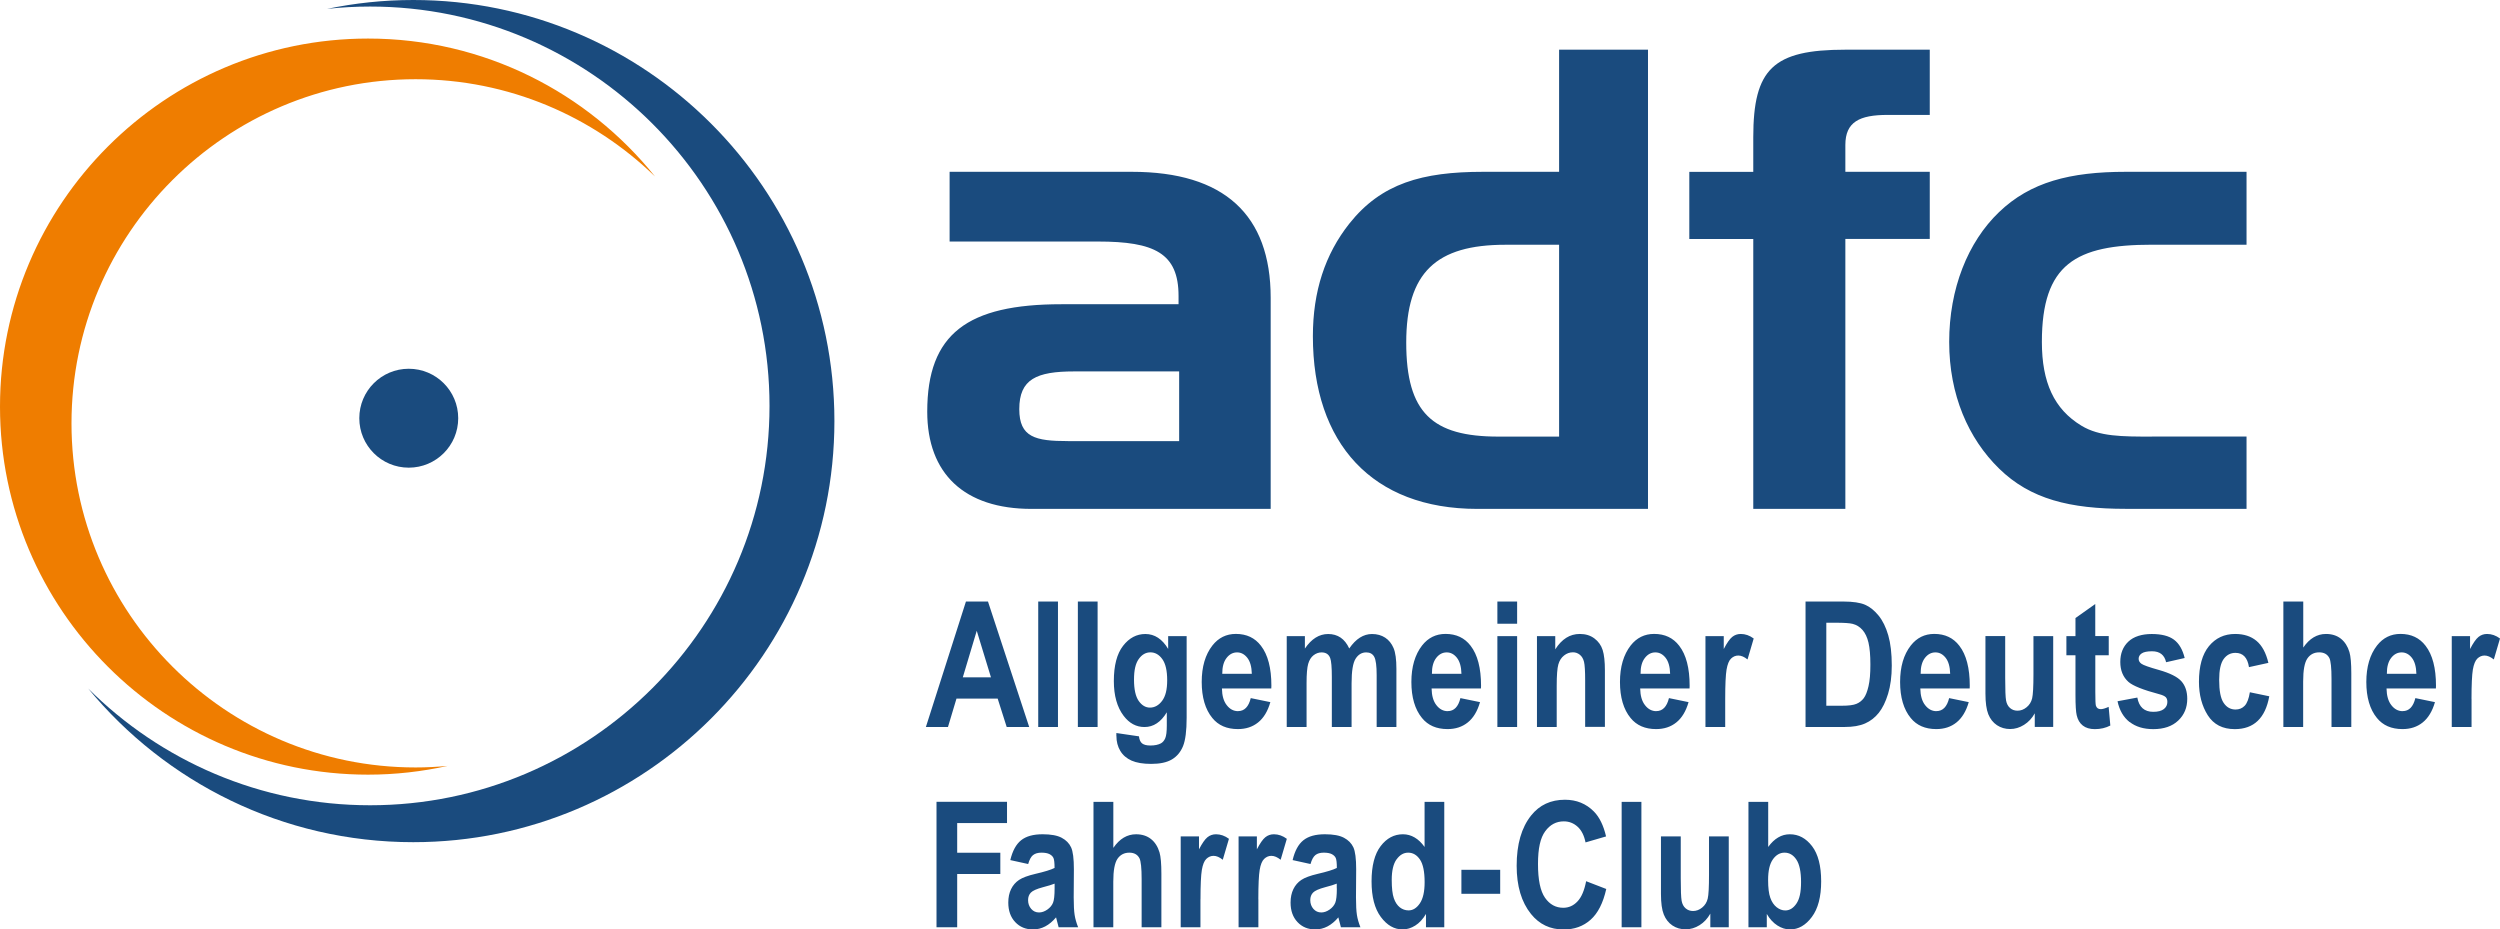
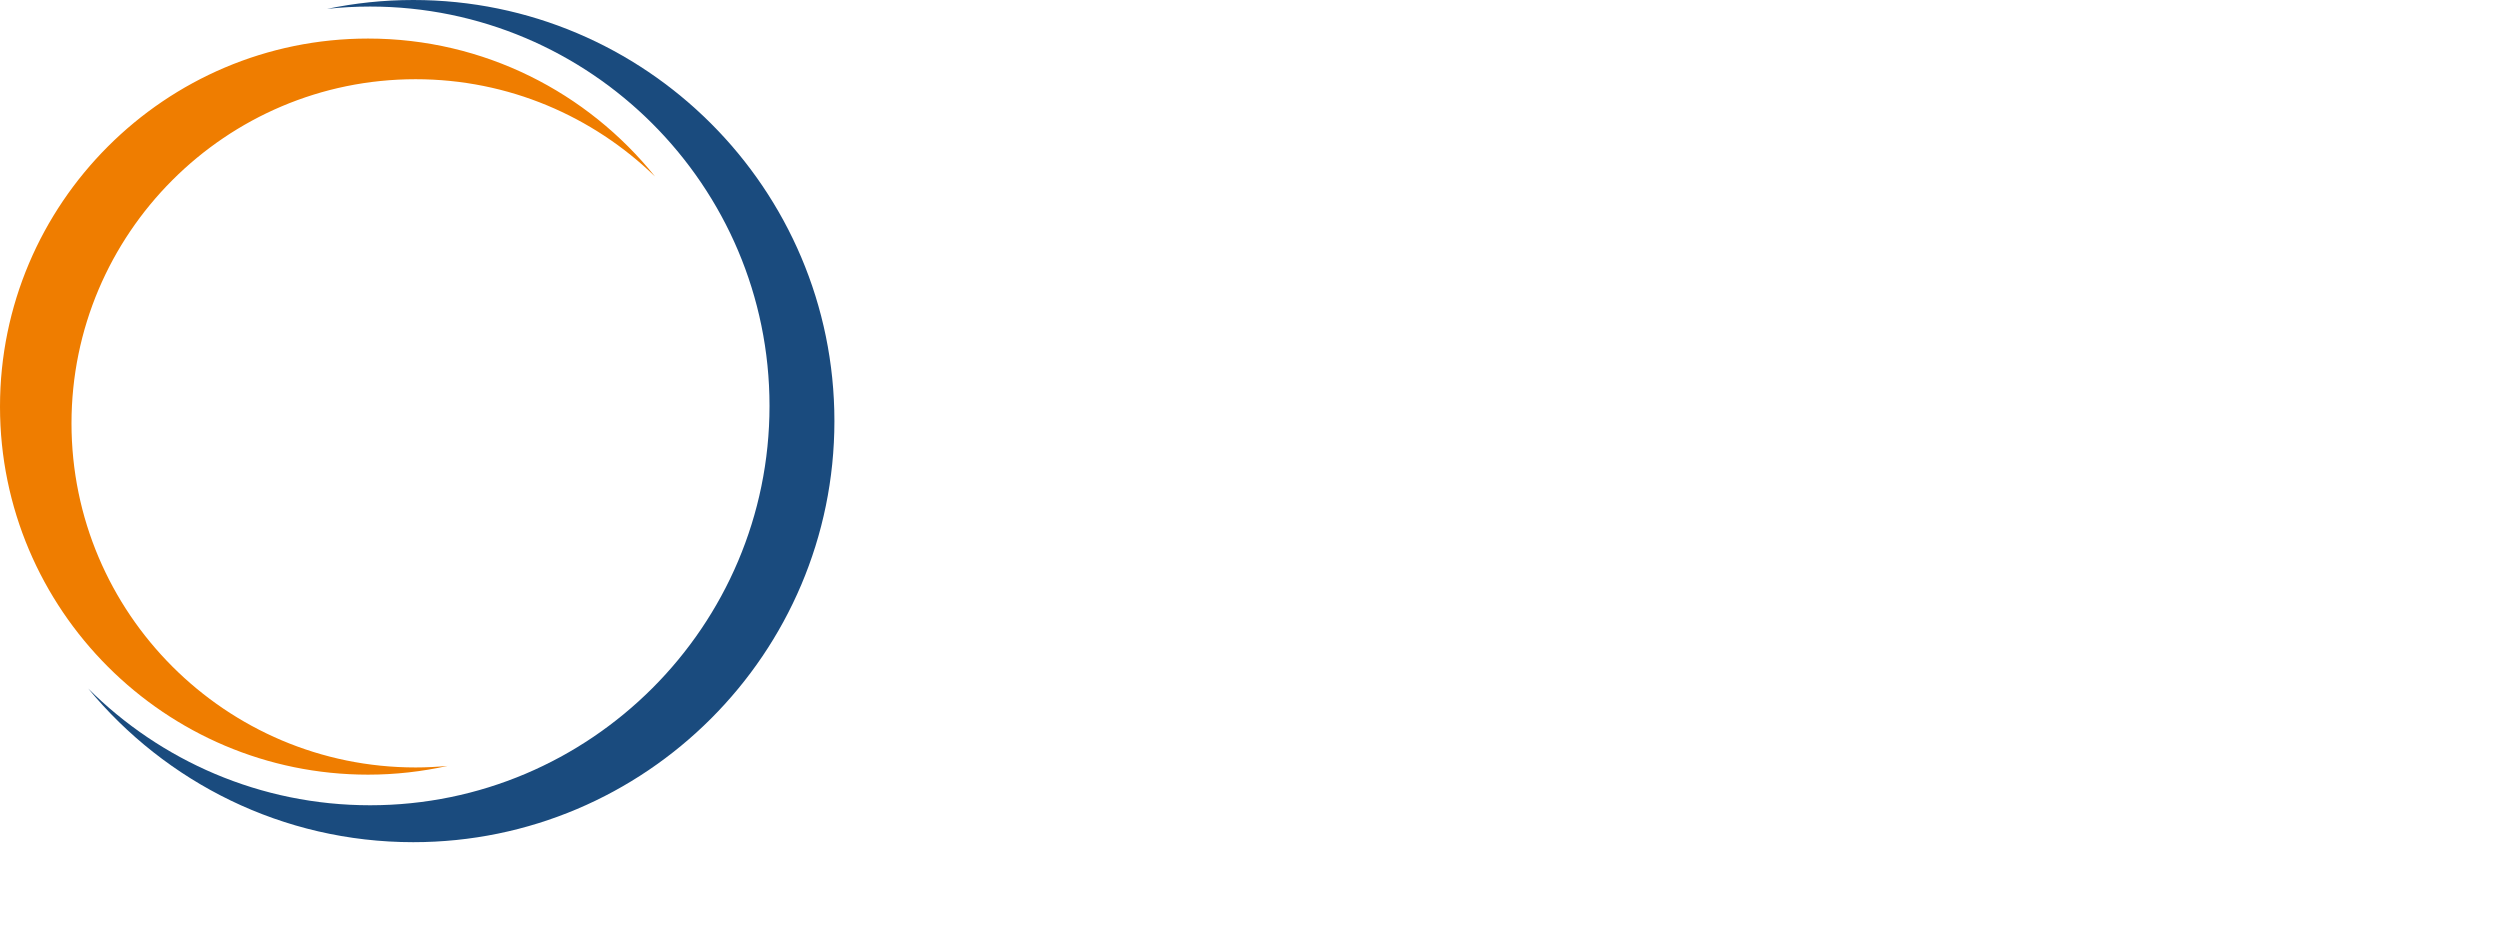
<svg xmlns="http://www.w3.org/2000/svg" id="Ebene_1" viewBox="0 0 534.3 198.64">
  <defs>
    <style>
      .cls-1 {
        fill: #1a4b7e;
      }

      .cls-2 {
        fill: #ef7d00;
      }
    </style>
  </defs>
-   <path class="cls-1" d="M459.9,93.31c-6.42,0-11.21,0-15.04-2.32-5.88-3.55-8.47-9.29-8.47-17.91,0-16.68,7.24-20.78,23.51-20.78h20.23v-15.58h-25.83c-11.89,0-20.37,2.19-27.06,8.61-6.7,6.42-10.66,16.4-10.66,27.75s4.1,20.64,10.66,27.06c6.7,6.56,15.17,8.61,27.06,8.61h25.83v-15.45h-20.23ZM374.71,51.07v57.68h19.68v-57.68h18.04v-14.35h-18.04v-5.74c0-4.92,3.01-6.42,9.02-6.42h9.02v-13.94h-18.04c-15.45,0-19.68,4.1-19.68,18.73v7.38h-13.67v14.35h13.67ZM333.21,93.31h-12.99c-14.08,0-19.68-5.06-19.68-20.09s6.42-20.91,21.19-20.91h11.48v41.01ZM352.21,108.75V10.61h-19v26.11h-16.26c-12.99,0-21.73,2.46-28.57,11.07-5.19,6.56-7.79,14.49-7.79,24.06,0,22.96,12.71,36.91,35.13,36.91h36.49ZM228.23,94.27c-6.97,0-10.39-.82-10.39-6.83,0-6.42,3.69-8.06,11.75-8.06h22.42v14.9h-23.78ZM202.95,36.72v14.9h31.71c12.03,0,17.22,2.46,17.22,11.62v1.78h-25.01c-20.09,0-28.7,6.29-28.7,22.96,0,13.26,7.93,20.78,22.28,20.78h51.12v-45.11c0-17.77-9.98-26.93-29.66-26.93h-38.96Z" />
-   <path class="cls-2" d="M95.67,163.69c-2.26.21-4.54.33-6.85.33-40.55,0-73.54-32.99-73.54-73.54S48.26,16.93,88.82,16.93c19.88,0,37.92,7.94,51.17,20.79-14.43-17.96-36.55-29.48-61.33-29.48C35.29,8.24,0,43.53,0,86.9s35.29,78.66,78.66,78.66c5.84,0,11.53-.66,17.01-1.87Z" />
+   <path class="cls-2" d="M95.67,163.69c-2.26.21-4.54.33-6.85.33-40.55,0-73.54-32.99-73.54-73.54S48.26,16.93,88.82,16.93c19.88,0,37.92,7.94,51.17,20.79-14.43-17.96-36.55-29.48-61.33-29.48C35.29,8.24,0,43.53,0,86.9s35.29,78.66,78.66,78.66c5.84,0,11.53-.66,17.01-1.87" />
  <path class="cls-1" d="M88.32,0c-6.32,0-12.48.66-18.43,1.9,3.03-.33,6.1-.5,9.21-.5,47.07,0,85.36,38.29,85.36,85.35s-38.29,85.35-85.36,85.35c-23.49,0-44.8-9.54-60.25-24.95,16.52,20.04,41.53,32.84,69.47,32.84,49.63,0,90.01-40.37,90.01-90S137.96,0,88.32,0Z" />
-   <path class="cls-1" d="M97.93,89.38c0,5.84-4.73,10.57-10.57,10.57s-10.57-4.73-10.57-10.57,4.73-10.57,10.57-10.57,10.57,4.73,10.57,10.57Z" />
-   <path class="cls-1" d="M378.9,183.66c.68-.95,1.51-1.43,2.49-1.43,1.03,0,1.87.49,2.53,1.48.66.98,1,2.58,1,4.8s-.33,3.64-.99,4.61c-.66.97-1.45,1.46-2.38,1.46-.65,0-1.26-.23-1.85-.69-.58-.46-1.04-1.13-1.35-2.01-.32-.88-.47-2.16-.47-3.83,0-1.97.34-3.43,1.02-4.38M377.6,198.18v-2.85c.62,1.07,1.37,1.89,2.26,2.46.89.57,1.79.85,2.7.85,1.79,0,3.35-.89,4.67-2.67,1.33-1.78,1.99-4.32,1.99-7.61s-.65-5.82-1.94-7.51c-1.3-1.7-2.88-2.55-4.76-2.55-.89,0-1.72.22-2.49.68-.77.45-1.48,1.13-2.13,2.03v-9.64h-4.22v26.81h3.91ZM369.47,198.18v-19.42h-4.22v8.19c0,2.63-.09,4.34-.28,5.11-.19.78-.58,1.41-1.18,1.9-.6.49-1.25.74-1.95.74-.62,0-1.15-.19-1.59-.57-.44-.38-.72-.91-.85-1.6-.13-.69-.19-2.31-.19-4.86v-8.92h-4.23v12.3c0,1.93.2,3.4.61,4.41.41,1.01,1.03,1.79,1.85,2.34.83.55,1.77.82,2.81.82s2.03-.3,2.98-.89c.95-.59,1.71-1.42,2.3-2.47v2.91h3.93ZM350.8,171.37h-4.22v26.81h4.22v-26.81ZM337.14,192.65c-.85.91-1.87,1.36-3.04,1.36-1.6,0-2.9-.71-3.9-2.14-1-1.43-1.5-3.83-1.5-7.21s.51-5.59,1.54-7c1.03-1.41,2.35-2.12,3.98-2.12,1.13,0,2.12.39,2.96,1.16.84.77,1.39,1.89,1.68,3.34l4.39-1.28c-.55-2.35-1.42-4.13-2.6-5.32-1.66-1.68-3.72-2.52-6.19-2.52-3.03,0-5.44,1.12-7.23,3.37-2.06,2.58-3.09,6.16-3.09,10.74,0,4.33,1.02,7.77,3.07,10.31,1.78,2.21,4.1,3.31,6.97,3.31,2.28,0,4.2-.69,5.76-2.08,1.56-1.38,2.68-3.58,3.35-6.58l-4.3-1.66c-.38,1.97-.99,3.42-1.85,4.32M320.62,185.89h-8.29v5.14h8.29v-5.14ZM298.47,183.68c.68-.96,1.51-1.45,2.48-1.45,1.02,0,1.86.49,2.53,1.48.66.98.99,2.6.99,4.83,0,2.02-.34,3.53-1.02,4.53-.68,1-1.48,1.5-2.41,1.5-.69,0-1.32-.22-1.87-.65-.55-.44-.98-1.08-1.28-1.95-.3-.86-.45-2.17-.45-3.93,0-1.94.34-3.4,1.02-4.37M308.68,171.37h-4.22v9.64c-.65-.9-1.35-1.58-2.13-2.03-.77-.45-1.6-.68-2.49-.68-1.89,0-3.48.84-4.77,2.54-1.29,1.69-1.94,4.2-1.94,7.52s.66,5.83,1.98,7.61c1.32,1.78,2.87,2.67,4.65,2.67.93,0,1.83-.28,2.71-.83.88-.55,1.64-1.38,2.29-2.48v2.85h3.91v-26.81ZM285.71,189.88c0,1.48-.11,2.5-.34,3.06-.23.56-.63,1.05-1.22,1.46-.59.41-1.18.61-1.77.61-.67,0-1.23-.25-1.68-.76-.44-.51-.67-1.13-.67-1.88,0-.66.2-1.2.6-1.61.4-.41,1.26-.79,2.56-1.14,1.13-.29,1.97-.55,2.5-.77v1.03ZM281.13,182.74c.43-.34,1.03-.51,1.78-.51s1.32.11,1.73.32c.41.22.69.49.84.83.15.34.23,1.04.23,2.12-.77.39-2.13.81-4.08,1.26-1.61.38-2.78.81-3.51,1.3-.73.49-1.3,1.14-1.7,1.96-.4.82-.6,1.78-.6,2.88,0,1.73.49,3.12,1.48,4.17.99,1.05,2.26,1.57,3.8,1.57.93,0,1.8-.22,2.62-.65.82-.43,1.6-1.08,2.31-1.93l.55,2.12h4.17c-.37-.93-.62-1.8-.75-2.63-.13-.82-.2-2.08-.2-3.76l.04-6.01c0-2.27-.2-3.83-.6-4.69-.4-.86-1.07-1.54-2.01-2.04-.94-.5-2.3-.75-4.08-.75-2,0-3.53.43-4.6,1.29-1.07.86-1.83,2.27-2.29,4.23l3.82.84c.27-.94.62-1.58,1.05-1.92M268.93,192.17c0-3.04.1-5.13.29-6.26.19-1.14.51-1.92.96-2.35.45-.43.96-.65,1.54-.65.62,0,1.28.28,1.98.84l1.32-4.48c-.88-.65-1.8-.97-2.76-.97-.7,0-1.31.21-1.84.64-.53.43-1.13,1.29-1.8,2.58v-2.76h-3.91v19.42h4.23v-6.01ZM256.57,192.17c0-3.04.1-5.13.29-6.26.2-1.14.51-1.92.96-2.35.45-.43.96-.65,1.54-.65.62,0,1.28.28,1.97.84l1.32-4.48c-.88-.65-1.8-.97-2.76-.97-.7,0-1.31.21-1.84.64-.53.43-1.13,1.29-1.8,2.58v-2.76h-3.91v19.42h4.22v-6.01ZM233.7,171.37v26.81h4.23v-9.74c0-2.39.3-4.02.9-4.9.6-.87,1.45-1.31,2.53-1.31,1.02,0,1.75.4,2.17,1.21.3.6.46,2.09.46,4.47v10.27h4.22v-11.4c0-2.17-.13-3.71-.4-4.61-.37-1.23-.97-2.18-1.83-2.86-.85-.67-1.92-1.01-3.18-1.01-.95,0-1.83.24-2.64.72-.81.48-1.55,1.21-2.22,2.19v-9.84h-4.23ZM225.39,189.88c0,1.48-.11,2.5-.34,3.06-.23.56-.63,1.05-1.22,1.46-.59.41-1.18.61-1.77.61-.67,0-1.23-.25-1.67-.76-.44-.51-.67-1.13-.67-1.88,0-.66.2-1.2.6-1.61.4-.41,1.26-.79,2.56-1.14,1.13-.29,1.97-.55,2.51-.77v1.03ZM220.8,182.74c.43-.34,1.03-.51,1.78-.51s1.32.11,1.73.32c.41.22.69.49.84.83.15.34.23,1.04.23,2.12-.77.39-2.13.81-4.08,1.26-1.61.38-2.78.81-3.51,1.3-.73.49-1.3,1.14-1.7,1.96-.4.82-.6,1.78-.6,2.88,0,1.73.49,3.12,1.48,4.17.99,1.05,2.25,1.57,3.8,1.57.93,0,1.8-.22,2.62-.65.82-.43,1.59-1.08,2.31-1.93l.55,2.12h4.17c-.37-.93-.62-1.8-.75-2.63-.13-.82-.2-2.08-.2-3.76l.04-6.01c0-2.27-.2-3.83-.6-4.69-.4-.86-1.07-1.54-2.01-2.04-.94-.5-2.3-.75-4.08-.75-2,0-3.53.43-4.6,1.29-1.07.86-1.83,2.27-2.3,4.23l3.82.84c.27-.94.62-1.58,1.05-1.92M204.57,198.18v-11.39h9.22v-4.54h-9.22v-6.35h10.65v-4.54h-15.07v26.81h4.43Z" />
-   <path class="cls-1" d="M528.21,149.36c0-3.04.1-5.13.29-6.26.2-1.13.52-1.92.96-2.35.45-.43.96-.65,1.54-.65.62,0,1.28.28,1.98.84l1.32-4.48c-.88-.65-1.8-.97-2.76-.97-.7,0-1.31.21-1.84.64-.53.43-1.13,1.29-1.8,2.58v-2.76h-3.91v19.42h4.23v-6.01ZM510.12,144c-.01-1.44.29-2.57.91-3.38.61-.79,1.36-1.19,2.25-1.19.84,0,1.57.38,2.18,1.15.61.77.93,1.91.97,3.42h-6.31ZM513.5,151.99c-.94,0-1.75-.42-2.41-1.27-.67-.84-1.01-2.04-1.04-3.58h10.55l.02-.59c0-3.76-.74-6.61-2.23-8.54-1.29-1.69-3.08-2.53-5.36-2.53-2.05,0-3.72.83-5.01,2.47-1.52,1.96-2.29,4.56-2.29,7.81s.76,5.86,2.27,7.69c1.28,1.58,3.1,2.37,5.46,2.37,1.7,0,3.14-.47,4.32-1.42,1.18-.95,2.06-2.39,2.62-4.34l-4.19-.86c-.45,1.85-1.36,2.78-2.71,2.78M488,128.56v26.81h4.23v-9.74c0-2.39.3-4.03.9-4.9.6-.87,1.44-1.31,2.53-1.31,1.02,0,1.74.4,2.17,1.21.3.6.46,2.09.46,4.47v10.27h4.23v-11.4c0-2.17-.13-3.71-.4-4.61-.37-1.23-.98-2.18-1.83-2.86-.85-.67-1.91-1.01-3.18-1.01-.95,0-1.83.24-2.64.72-.81.48-1.55,1.21-2.22,2.19v-9.84h-4.23ZM482.26,136.97c-1.18-.99-2.7-1.48-4.57-1.48-2.31,0-4.17.87-5.6,2.61-1.42,1.74-2.13,4.28-2.13,7.61,0,2.79.63,5.17,1.88,7.15,1.26,1.98,3.18,2.97,5.78,2.97,4.06,0,6.52-2.34,7.37-7.02l-4.15-.86c-.22,1.38-.59,2.34-1.1,2.88-.51.54-1.17.81-1.96.81-1.06,0-1.92-.48-2.55-1.43-.64-.95-.95-2.59-.95-4.9,0-2.09.32-3.58.96-4.46.64-.88,1.48-1.32,2.52-1.32,1.62,0,2.58,1.02,2.89,3.05l4.15-.91c-.51-2.15-1.36-3.71-2.54-4.7M455.15,154.3c1.3,1.02,2.99,1.53,5.05,1.53,2.27,0,4.04-.61,5.33-1.83,1.29-1.22,1.93-2.77,1.93-4.65,0-1.56-.42-2.81-1.25-3.75-.84-.94-2.44-1.74-4.79-2.41-2.1-.59-3.35-1.03-3.75-1.33-.4-.28-.6-.64-.6-1.06,0-.48.22-.86.66-1.16.44-.3,1.18-.45,2.21-.45,1.65,0,2.65.78,3,2.34l3.97-.9c-.44-1.8-1.2-3.11-2.29-3.92-1.09-.81-2.67-1.21-4.76-1.21s-3.85.54-4.99,1.63c-1.15,1.09-1.72,2.54-1.72,4.34s.58,3.23,1.75,4.27c.94.83,3.14,1.71,6.6,2.63.69.18,1.14.4,1.38.64.22.24.33.58.33,1.01,0,.62-.25,1.13-.75,1.52-.5.39-1.26.59-2.27.59-1.9,0-3.04-1.02-3.4-3.05l-4.23.79c.41,1.95,1.28,3.43,2.58,4.45M447.8,135.95v-6.86l-4.23,3v3.86h-1.94v4.1h1.94v8.48c0,2.17.09,3.61.26,4.32.22.96.65,1.7,1.3,2.21.64.51,1.51.77,2.58.77,1.23,0,2.33-.26,3.31-.77l-.36-3.99c-.73.33-1.29.49-1.68.49-.53,0-.87-.24-1.04-.73-.09-.27-.13-1.25-.13-2.95v-7.84h2.87v-4.1h-2.87ZM438.81,155.37v-19.42h-4.22v8.19c0,2.63-.1,4.34-.28,5.11-.19.78-.58,1.41-1.18,1.9-.59.49-1.24.74-1.95.74-.62,0-1.15-.19-1.59-.57-.44-.38-.72-.91-.85-1.6-.13-.69-.19-2.31-.19-4.86v-8.92h-4.22v12.3c0,1.93.21,3.4.61,4.41.41,1.01,1.03,1.79,1.85,2.34.83.55,1.77.82,2.81.82s2.03-.3,2.97-.89c.95-.59,1.72-1.42,2.3-2.47v2.91h3.93ZM410.48,144c-.01-1.44.29-2.57.91-3.38.61-.79,1.36-1.19,2.25-1.19.84,0,1.57.38,2.18,1.15.61.77.93,1.91.97,3.42h-6.31ZM413.86,151.99c-.94,0-1.74-.42-2.41-1.27-.67-.84-1.01-2.04-1.04-3.58h10.55l.02-.59c0-3.76-.74-6.61-2.23-8.54-1.29-1.69-3.08-2.53-5.36-2.53-2.05,0-3.72.83-5.01,2.47-1.53,1.96-2.29,4.56-2.29,7.81s.76,5.86,2.27,7.69c1.28,1.58,3.1,2.37,5.46,2.37,1.7,0,3.14-.47,4.32-1.42,1.18-.95,2.06-2.39,2.62-4.34l-4.19-.86c-.45,1.85-1.36,2.78-2.72,2.78M392.34,133.09c1.78,0,2.98.08,3.6.24.83.21,1.53.64,2.11,1.3.58.66,1.01,1.56,1.28,2.7.27,1.15.41,2.71.41,4.7s-.13,3.45-.4,4.62c-.27,1.17-.61,2.02-1.02,2.57-.41.54-.93.95-1.57,1.21-.64.27-1.67.4-3.1.4h-3.33v-17.74h2.01ZM385.9,155.37h8.33c1.79,0,3.25-.25,4.39-.76,1.14-.5,2.11-1.26,2.91-2.26.8-1,1.47-2.36,1.99-4.07.52-1.71.79-3.73.79-6.04,0-2.57-.25-4.73-.75-6.46-.5-1.73-1.19-3.14-2.07-4.22-.88-1.08-1.84-1.86-2.88-2.31s-2.59-.69-4.63-.69h-8.1v26.81ZM368.71,149.36c0-3.04.1-5.13.29-6.26.2-1.13.51-1.92.96-2.35.45-.43.96-.65,1.55-.65.62,0,1.28.28,1.97.84l1.32-4.48c-.88-.65-1.8-.97-2.76-.97-.7,0-1.31.21-1.84.64-.53.43-1.13,1.29-1.8,2.58v-2.76h-3.91v19.42h4.22v-6.01ZM350.62,144c-.01-1.44.29-2.57.92-3.38.61-.79,1.36-1.19,2.25-1.19.84,0,1.57.38,2.18,1.15.61.77.93,1.91.97,3.42h-6.31ZM353.99,151.99c-.94,0-1.75-.42-2.41-1.27-.67-.84-1.01-2.04-1.04-3.58h10.55l.02-.59c0-3.76-.74-6.61-2.23-8.54-1.29-1.69-3.08-2.53-5.36-2.53-2.05,0-3.72.83-5.01,2.47-1.52,1.96-2.29,4.56-2.29,7.81s.76,5.86,2.27,7.69c1.28,1.58,3.1,2.37,5.45,2.37,1.7,0,3.14-.47,4.32-1.42,1.19-.95,2.06-2.39,2.62-4.34l-4.19-.86c-.45,1.85-1.36,2.78-2.71,2.78M343,143.29c0-1.9-.16-3.36-.48-4.37-.32-1.01-.91-1.83-1.76-2.47-.85-.64-1.89-.96-3.12-.96-1.06,0-2.03.27-2.9.82-.87.55-1.66,1.37-2.35,2.47v-2.83h-3.91v19.42h4.22v-8.81c0-2.24.12-3.75.35-4.56.23-.81.63-1.44,1.21-1.9.57-.46,1.21-.69,1.92-.69.55,0,1.04.18,1.47.53.43.35.73.86.89,1.52.16.66.24,1.98.24,3.97v9.92h4.22v-12.08ZM324.24,135.95h-4.22v19.42h4.22v-19.42ZM324.24,128.56h-4.22v4.75h4.22v-4.75ZM306.03,144c-.01-1.44.29-2.57.91-3.38.61-.79,1.36-1.19,2.25-1.19.84,0,1.57.38,2.18,1.15.61.77.93,1.91.97,3.42h-6.31ZM309.41,151.99c-.94,0-1.75-.42-2.41-1.27-.67-.84-1.01-2.04-1.04-3.58h10.55l.02-.59c0-3.76-.74-6.61-2.23-8.54-1.29-1.69-3.08-2.53-5.36-2.53-2.05,0-3.72.83-5.01,2.47-1.52,1.96-2.29,4.56-2.29,7.81s.76,5.86,2.27,7.69c1.28,1.58,3.1,2.37,5.46,2.37,1.7,0,3.14-.47,4.32-1.42,1.19-.95,2.06-2.39,2.62-4.34l-4.19-.86c-.45,1.85-1.36,2.78-2.71,2.78M275.02,155.37h4.22v-9.45c0-1.9.12-3.25.35-4.05.23-.8.61-1.41,1.13-1.82.53-.41,1.1-.62,1.72-.62.93,0,1.54.4,1.85,1.21.23.61.35,1.97.35,4.08v10.66h4.22v-9.34c0-2.61.29-4.37.86-5.26.57-.9,1.33-1.35,2.27-1.35.8,0,1.38.32,1.72.96.34.64.51,1.93.51,3.87v11.12h4.22v-12.43c0-2-.2-3.49-.61-4.45-.41-.96-1.01-1.71-1.79-2.22s-1.72-.78-2.81-.78c-.92,0-1.78.26-2.59.77-.81.51-1.57,1.29-2.28,2.32-.48-1.04-1.09-1.81-1.84-2.32-.75-.51-1.64-.77-2.66-.77-.96,0-1.86.26-2.69.78-.83.52-1.59,1.3-2.29,2.33v-2.65h-3.88v19.42ZM261.22,144c0-1.44.29-2.57.92-3.38.61-.79,1.36-1.19,2.25-1.19.84,0,1.57.38,2.18,1.15.61.77.93,1.91.97,3.42h-6.31ZM264.6,151.99c-.94,0-1.75-.42-2.41-1.27-.67-.84-1.01-2.04-1.04-3.58h10.55l.02-.59c0-3.76-.74-6.61-2.23-8.54-1.29-1.69-3.08-2.53-5.36-2.53-2.05,0-3.72.83-5.01,2.47-1.53,1.96-2.29,4.56-2.29,7.81s.76,5.86,2.27,7.69c1.28,1.58,3.1,2.37,5.46,2.37,1.7,0,3.14-.47,4.32-1.42,1.19-.95,2.06-2.39,2.62-4.34l-4.19-.86c-.45,1.85-1.36,2.78-2.71,2.78M243.37,140.85c.67-.95,1.5-1.43,2.5-1.43s1.86.49,2.55,1.46c.69.97,1.03,2.47,1.03,4.5s-.36,3.43-1.08,4.4c-.72.96-1.59,1.45-2.6,1.45-.94,0-1.74-.48-2.41-1.43-.66-.95-1-2.47-1-4.54s.33-3.44,1-4.4M238.6,157.29c0,1.21.28,2.27.83,3.19.55.92,1.36,1.61,2.41,2.08,1.05.46,2.44.7,4.19.7,1.89,0,3.37-.32,4.44-.96,1.07-.64,1.86-1.59,2.37-2.84.51-1.26.77-3.28.77-6.07v-17.43h-3.95v2.73c-.63-1.06-1.36-1.86-2.17-2.39-.81-.53-1.71-.8-2.7-.8-1.87,0-3.46.84-4.77,2.53-1.31,1.69-1.97,4.2-1.97,7.52,0,3.12.7,5.6,2.09,7.43,1.21,1.6,2.69,2.4,4.46,2.4.96,0,1.84-.26,2.63-.79.79-.52,1.51-1.31,2.14-2.36v2.83c0,1.29-.11,2.19-.33,2.71-.22.51-.53.88-.93,1.1-.57.3-1.32.46-2.25.46-.8,0-1.39-.15-1.77-.45-.37-.3-.59-.8-.67-1.51l-4.83-.71v.64ZM234.58,128.56h-4.22v26.81h4.22v-26.81ZM226.11,128.56h-4.22v26.81h4.22v-26.81ZM205.77,144.76l2.98-9.95,3.04,9.95h-6.01ZM211.14,128.56h-4.7l-8.56,26.81h4.72l1.82-6.07h8.8l1.93,6.07h4.81l-8.81-26.81Z" />
</svg>